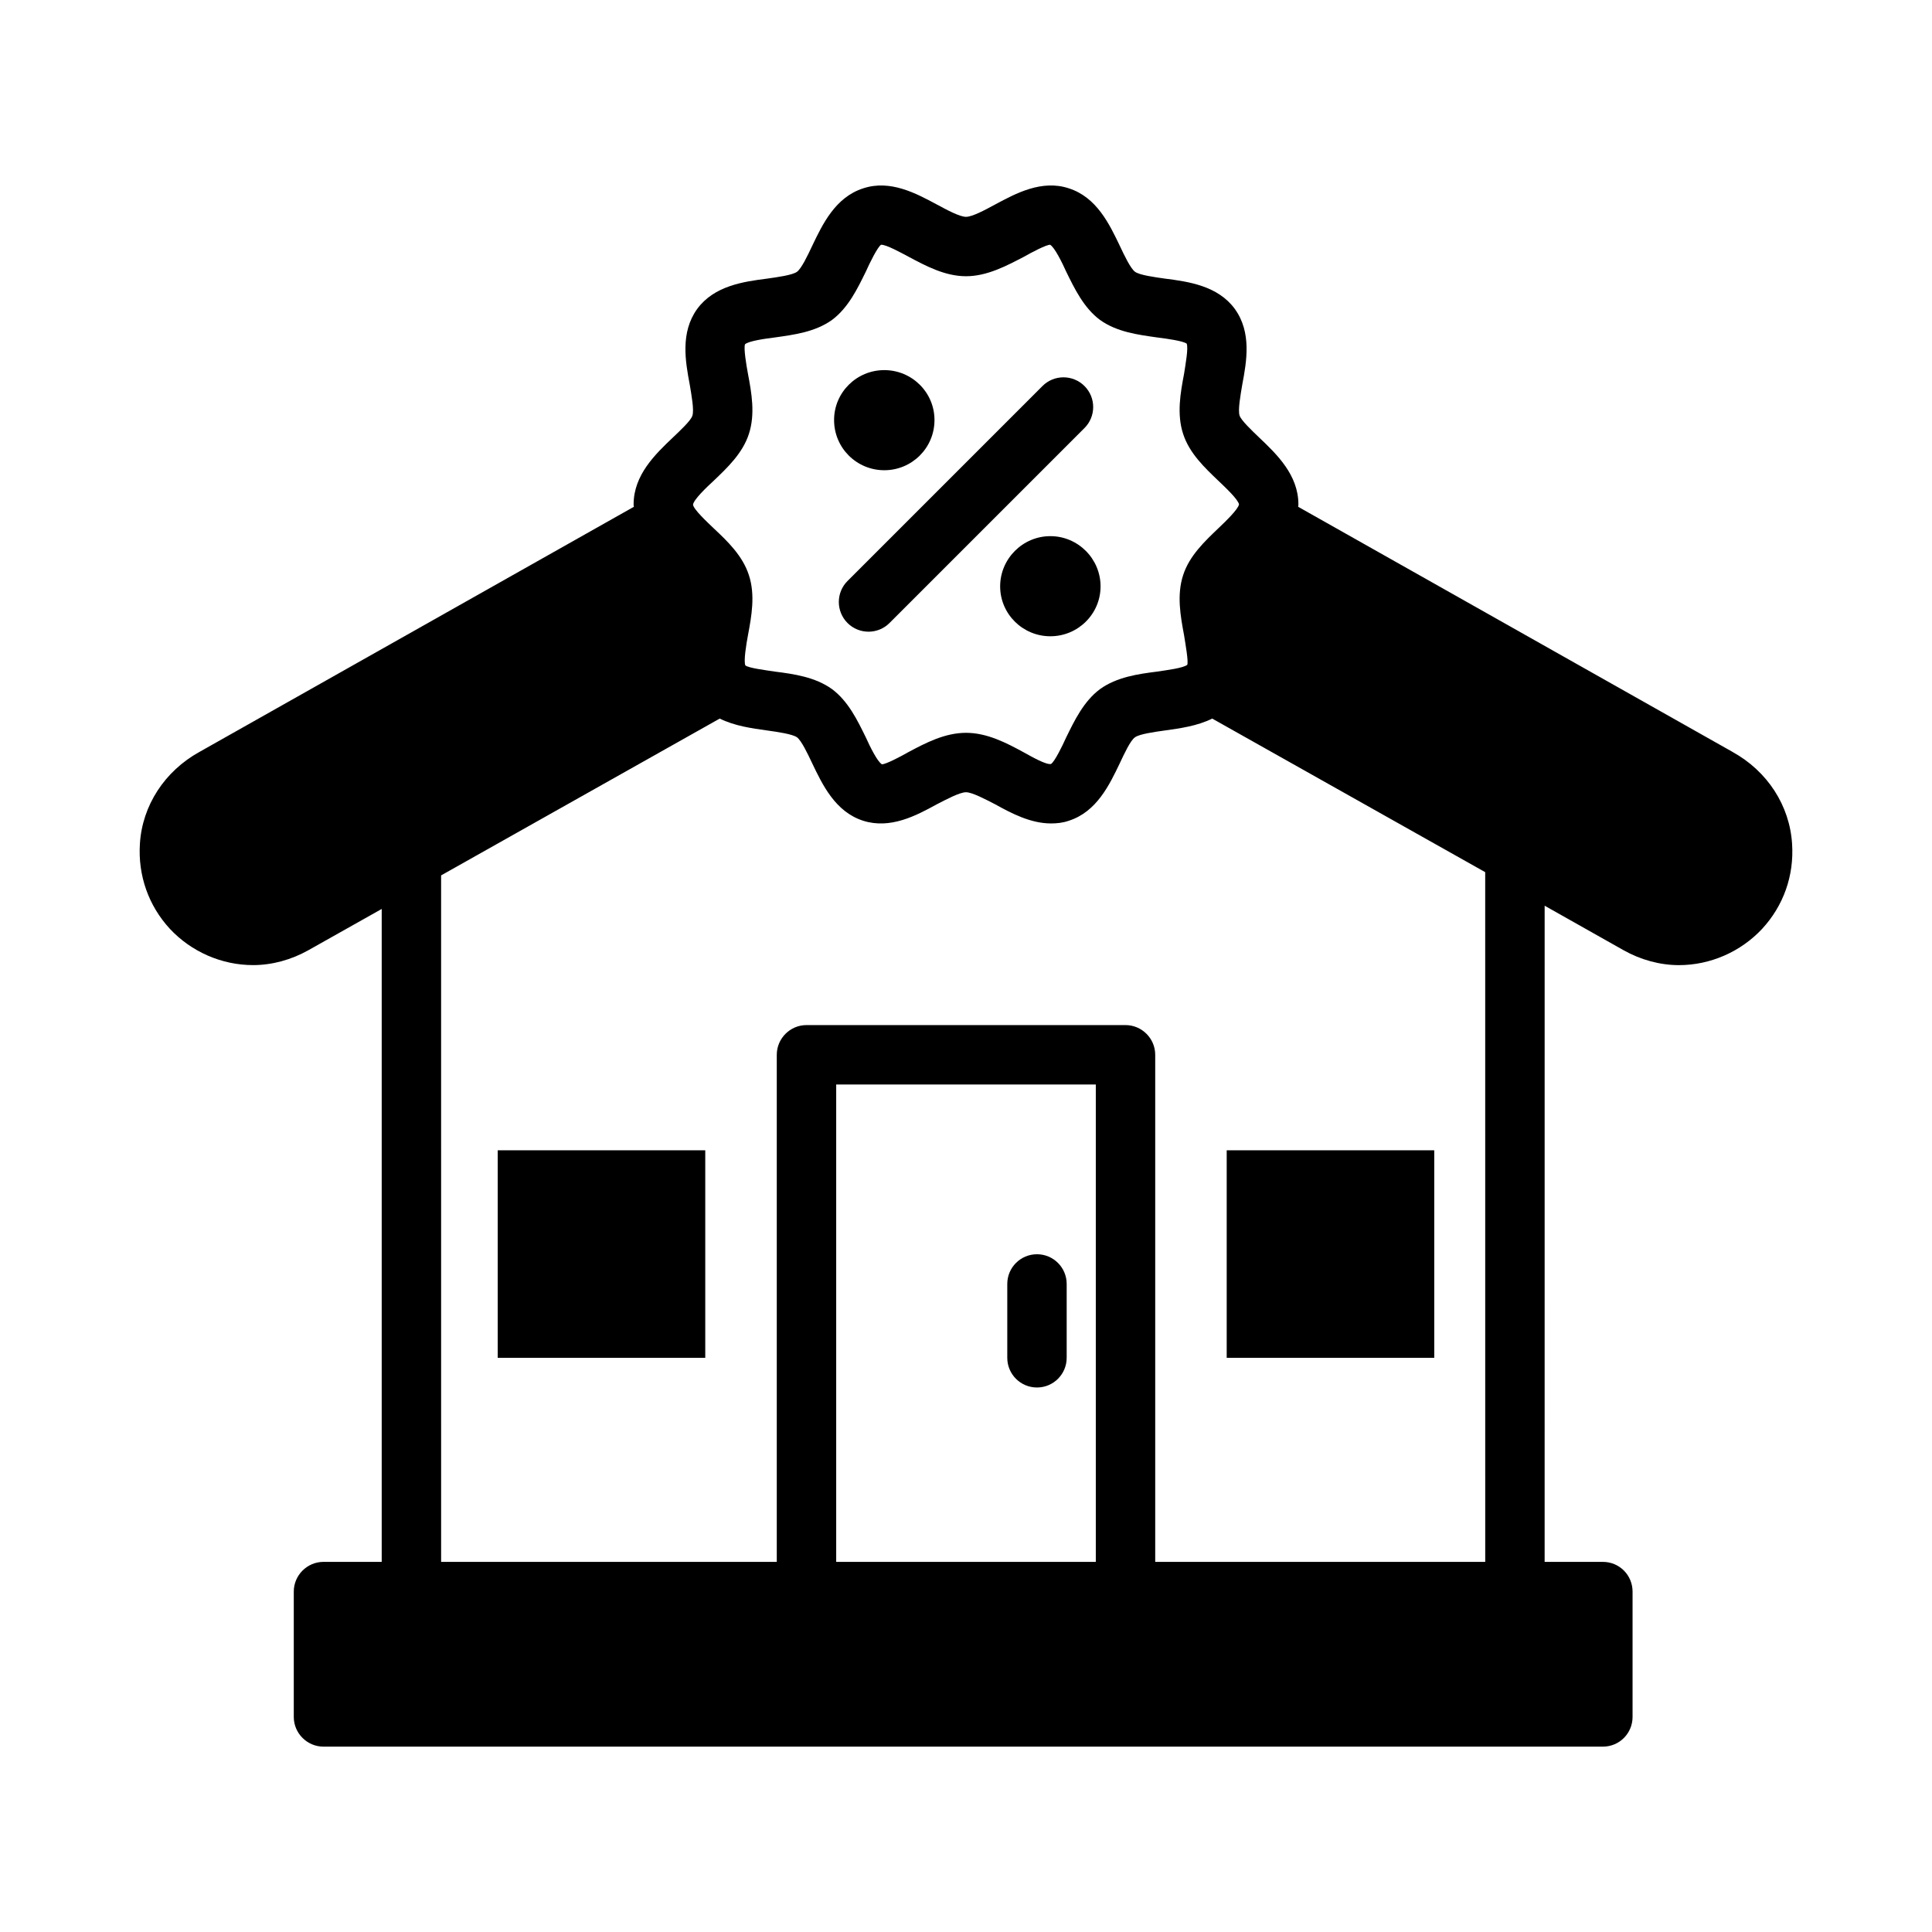
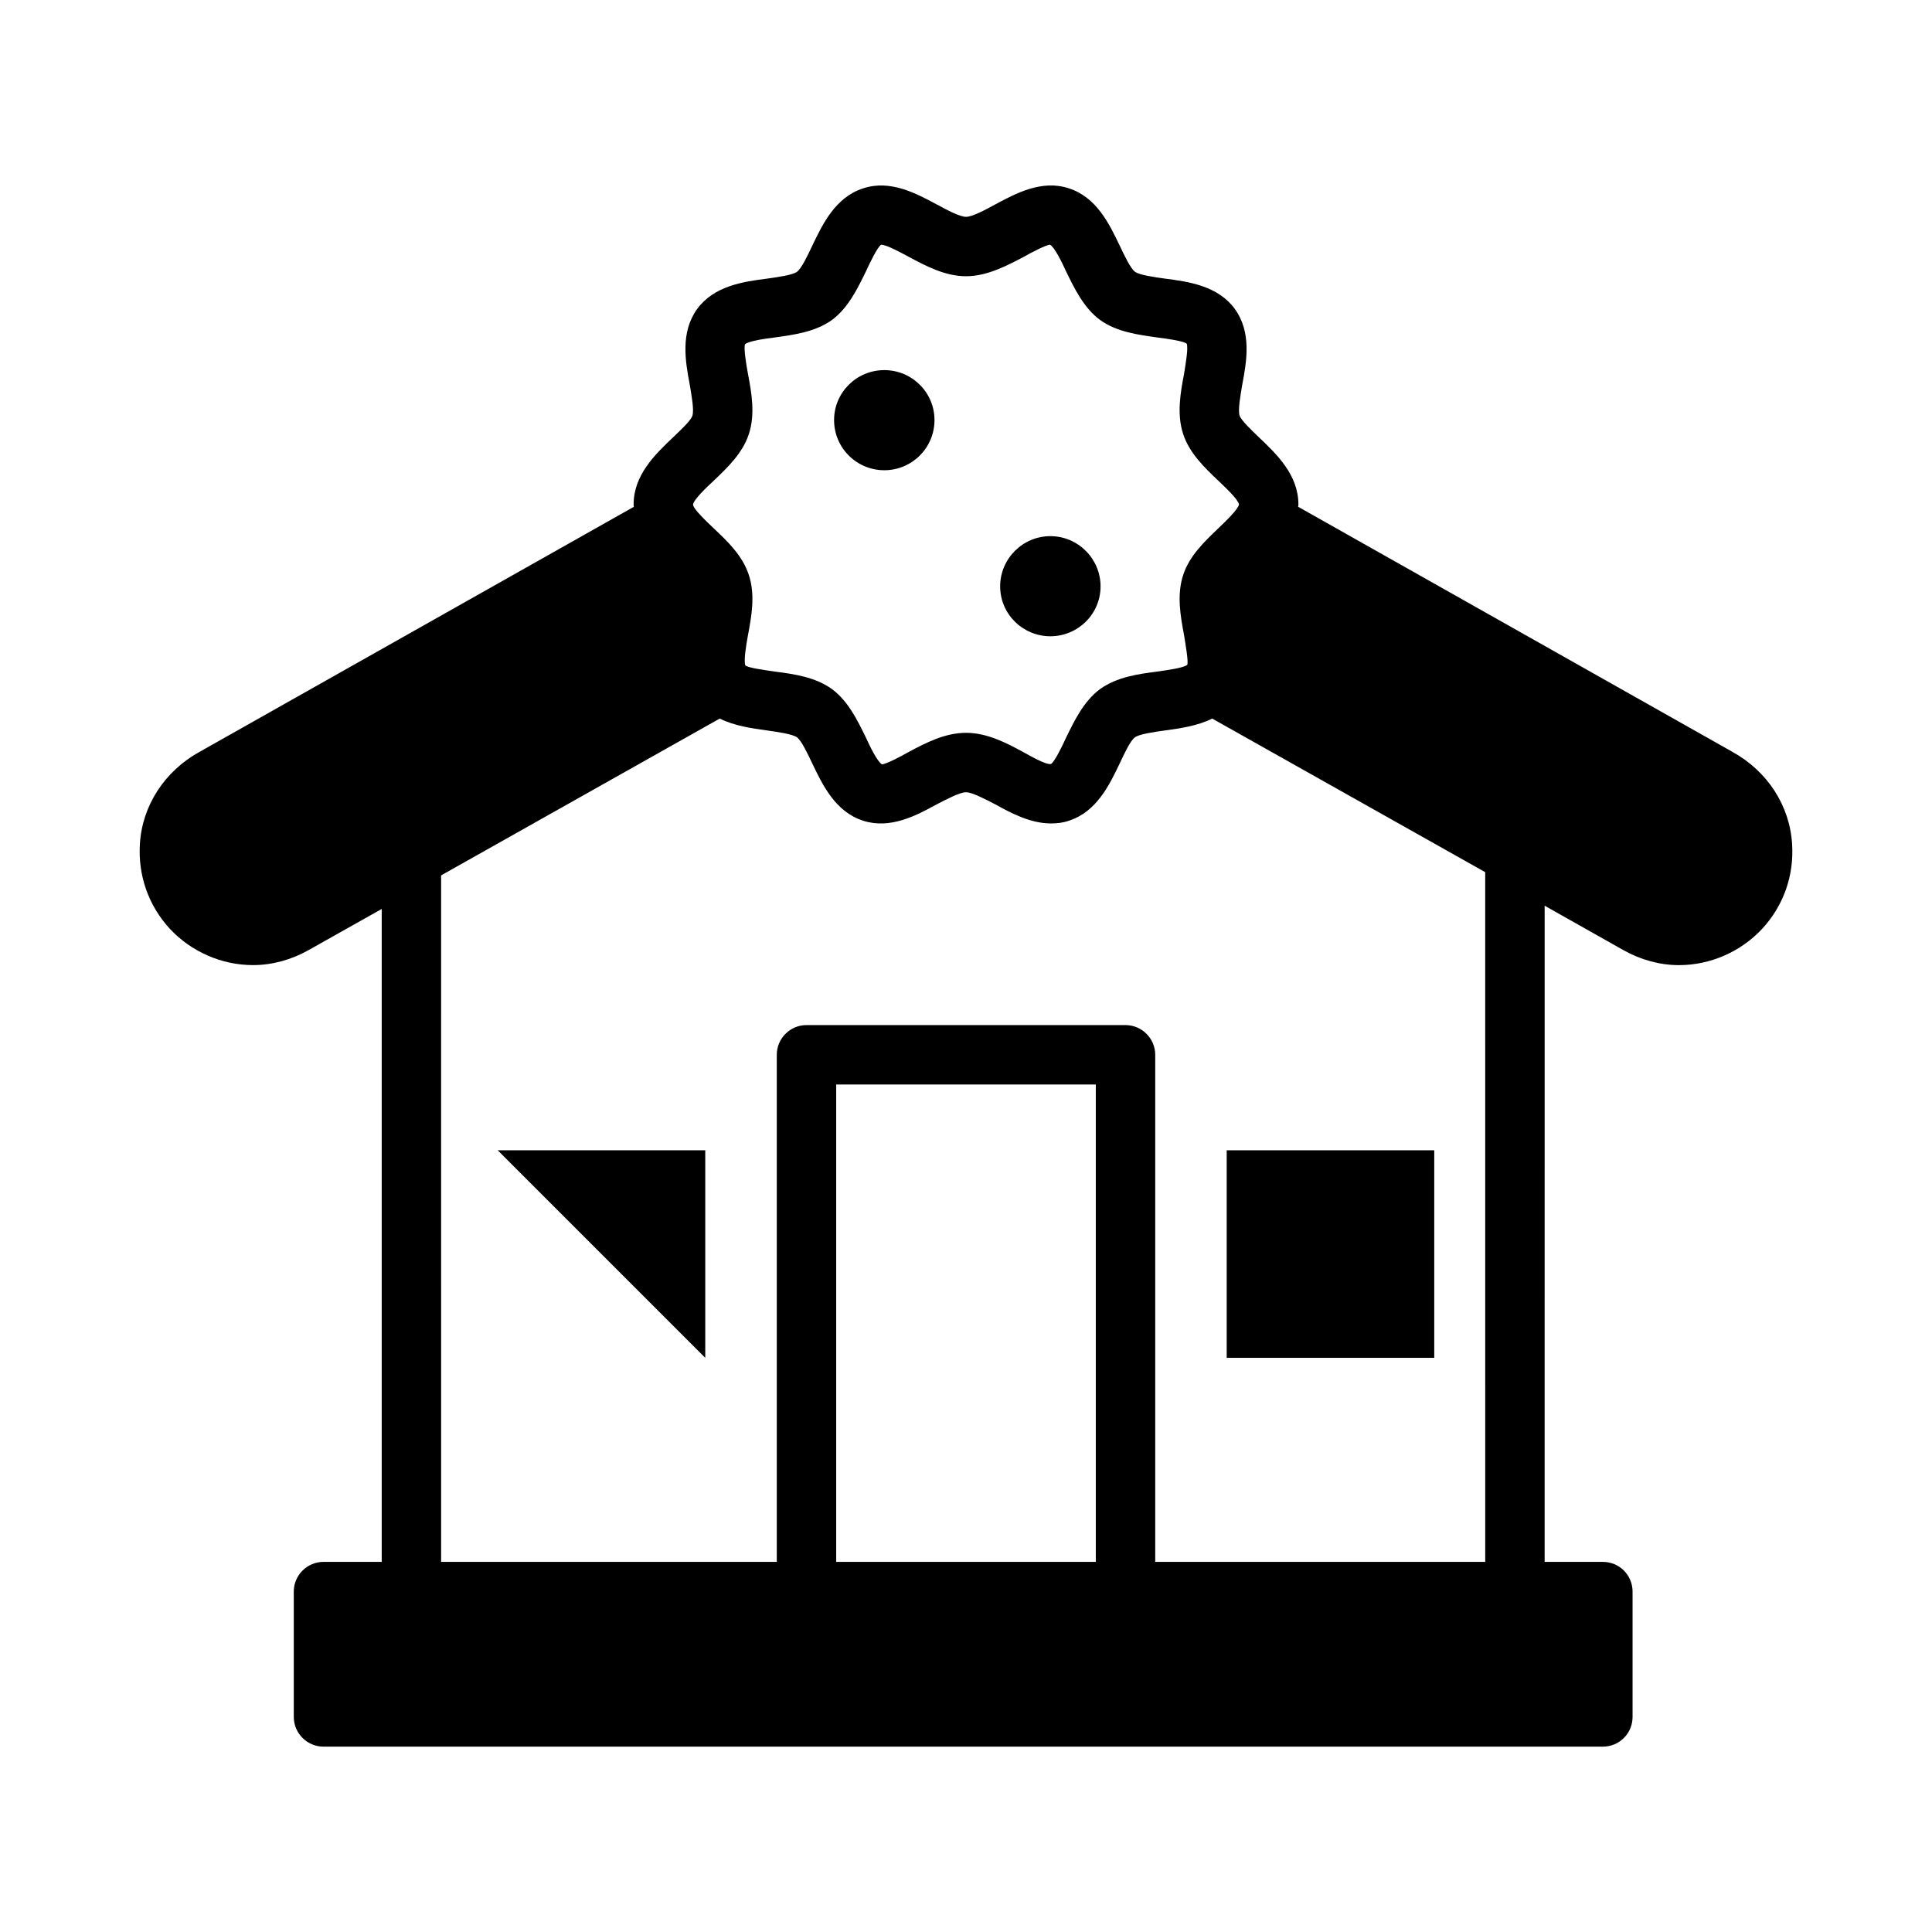
<svg xmlns="http://www.w3.org/2000/svg" fill="#000000" width="800px" height="800px" version="1.1" viewBox="144 144 512 512">
  <g>
    <path d="m603.1 343.24-115.09-64.945c0.078-0.234 0.078-0.395 0.078-0.629 0-7.793-5.746-13.305-10.391-17.711-1.891-1.812-4.801-4.566-5.195-5.824-0.473-1.496 0.234-5.352 0.707-8.188 1.18-6.219 2.519-13.855-1.969-20.074-4.488-6.141-12.281-7.242-18.5-8.031-2.832-0.395-6.769-0.945-7.949-1.812-1.18-0.867-2.832-4.328-4.016-6.848-2.754-5.746-6.141-12.91-13.539-15.273-7.164-2.363-14.012 1.34-19.445 4.25-2.754 1.5-6.137 3.309-7.789 3.309s-5.039-1.812-7.793-3.305c-5.434-2.914-12.281-6.613-19.445-4.25-7.398 2.363-10.785 9.523-13.539 15.273-1.18 2.519-2.832 5.984-4.016 6.848-1.18 0.867-5.117 1.418-7.949 1.812-6.219 0.789-14.012 1.891-18.5 8.031-4.488 6.219-3.148 13.855-1.969 20.074 0.473 2.832 1.18 6.691 0.707 8.188-0.395 1.34-3.305 4.016-5.195 5.824-4.644 4.41-10.391 9.918-10.391 17.711 0 0.234 0 0.395 0.078 0.629l-115.09 64.941c-9.289 5.117-15.191 14.25-15.824 24.324-0.551 8.422 2.281 16.453 7.949 22.594 5.668 6.062 13.699 9.605 22.043 9.605 5.039 0 10.156-1.418 14.641-3.938l19.445-10.941v173.03h-15.43c-4.328 0-7.871 3.543-7.871 7.871v33.219c0 4.328 3.543 7.871 7.871 7.871h339.05c4.41 0 7.871-3.543 7.871-7.871v-33.219c0-4.328-3.465-7.871-7.871-7.871h-15.43l0.004-173.89 20.941 11.809c4.488 2.519 9.605 3.938 14.641 3.938 8.344 0 16.375-3.543 22.043-9.605 5.668-6.141 8.5-14.09 7.949-22.516-0.629-10.156-6.531-19.285-15.82-24.402zm-269.93-71.871c3.543-3.387 7.637-7.242 9.289-12.359 1.73-5.273 0.707-10.941-0.234-15.902-0.473-2.519-1.18-6.848-0.789-7.871 0.945-0.867 5.352-1.496 7.949-1.812 4.961-0.707 10.629-1.418 15.113-4.644 4.328-3.227 6.769-8.344 8.973-12.832 1.023-2.281 3.07-6.453 4.016-7.086h0.078c1.34 0 4.961 1.969 7.164 3.148 4.566 2.441 9.684 5.195 15.273 5.195s10.707-2.754 15.273-5.117c2.203-1.258 5.984-3.227 7.008-3.227 1.18 0.629 3.227 4.801 4.25 7.086 2.203 4.488 4.644 9.605 8.973 12.832 4.488 3.227 10.156 3.938 15.113 4.644 2.598 0.316 7.008 0.945 7.871 1.652 0.473 1.18-0.316 5.512-0.707 8.031-0.945 4.961-1.969 10.629-0.234 15.902 1.652 5.117 5.746 8.973 9.289 12.359 1.812 1.73 5.273 4.961 5.512 6.297-0.234 1.34-3.699 4.644-5.512 6.375-3.543 3.387-7.637 7.242-9.289 12.359-1.73 5.273-0.707 10.863 0.234 15.902 0.395 2.519 1.18 6.848 0.867 7.871-1.023 0.867-5.434 1.418-8.031 1.812-4.961 0.629-10.629 1.418-15.113 4.644-4.328 3.227-6.769 8.344-8.973 12.832-1.023 2.281-3.07 6.453-4.016 7.008-1.34 0.234-5.039-1.891-7.32-3.148-4.488-2.441-9.605-5.117-15.191-5.117-5.59 0-10.707 2.676-15.273 5.117-2.203 1.258-5.984 3.227-7.008 3.227-1.18-0.629-3.227-4.801-4.25-7.086-2.203-4.488-4.644-9.605-8.973-12.832-4.488-3.227-10.156-4.016-15.113-4.644-2.598-0.395-7.008-0.945-7.871-1.652-0.473-1.18 0.234-5.512 0.707-8.031 0.945-5.039 1.969-10.629 0.234-15.902-1.652-5.117-5.668-8.973-9.289-12.359-1.891-1.812-5.352-5.039-5.512-6.297 0.16-1.34 3.625-4.644 5.512-6.375zm101.23 286.54h-68.801v-126.5h68.801zm103.2 0h-87.457v-134.38c0-4.328-3.543-7.871-7.871-7.871h-84.547c-4.328 0-7.871 3.543-7.871 7.871v134.38h-88.953l-0.004-181.92 73.84-41.562c3.938 1.969 8.582 2.598 12.516 3.148 2.832 0.395 6.691 0.945 7.949 1.812 1.18 0.867 2.832 4.328 4.016 6.848 2.754 5.746 6.141 12.91 13.539 15.273 7.164 2.281 14.012-1.34 19.445-4.328 2.598-1.34 6.141-3.227 7.793-3.227s5.195 1.891 7.793 3.227c4.25 2.363 9.367 5.039 14.719 5.039 1.574 0 3.148-0.156 4.723-0.707 7.398-2.363 10.785-9.523 13.539-15.273 1.18-2.519 2.832-6.062 4.016-6.848 1.18-0.867 5.117-1.418 7.949-1.812 3.938-0.551 8.582-1.18 12.516-3.148l72.344 40.699z" />
-     <path d="m275.9 448.84h55v55h-55z" />
+     <path d="m275.9 448.84h55v55z" />
    <path d="m469.09 448.84h55v55h-55z" />
-     <path d="m418.81 511.7c4.352 0 7.871-3.527 7.871-7.871v-19.57c0-4.344-3.519-7.871-7.871-7.871s-7.871 3.527-7.871 7.871v19.57c0 4.352 3.519 7.871 7.871 7.871z" />
    <path d="m391.65 255.31c0 7.398-5.984 13.305-13.305 13.305-7.32 0-13.305-5.902-13.305-13.305 0-7.32 5.984-13.227 13.305-13.227 7.324 0 13.305 5.902 13.305 13.227z" />
    <path d="m435.66 299.39c0 7.32-5.984 13.227-13.305 13.227-7.32 0-13.305-5.902-13.305-13.227 0-7.32 5.984-13.305 13.305-13.305 7.32 0 13.305 5.984 13.305 13.305z" />
-     <path d="m368.6 309.1c1.535 1.535 3.551 2.305 5.566 2.305 2.016 0 4.031-0.77 5.566-2.305l51.664-51.664c3.078-3.078 3.078-8.055 0-11.133-3.078-3.078-8.055-3.078-11.133 0l-51.664 51.664c-3.07 3.07-3.07 8.055 0 11.133z" />
  </g>
</svg>